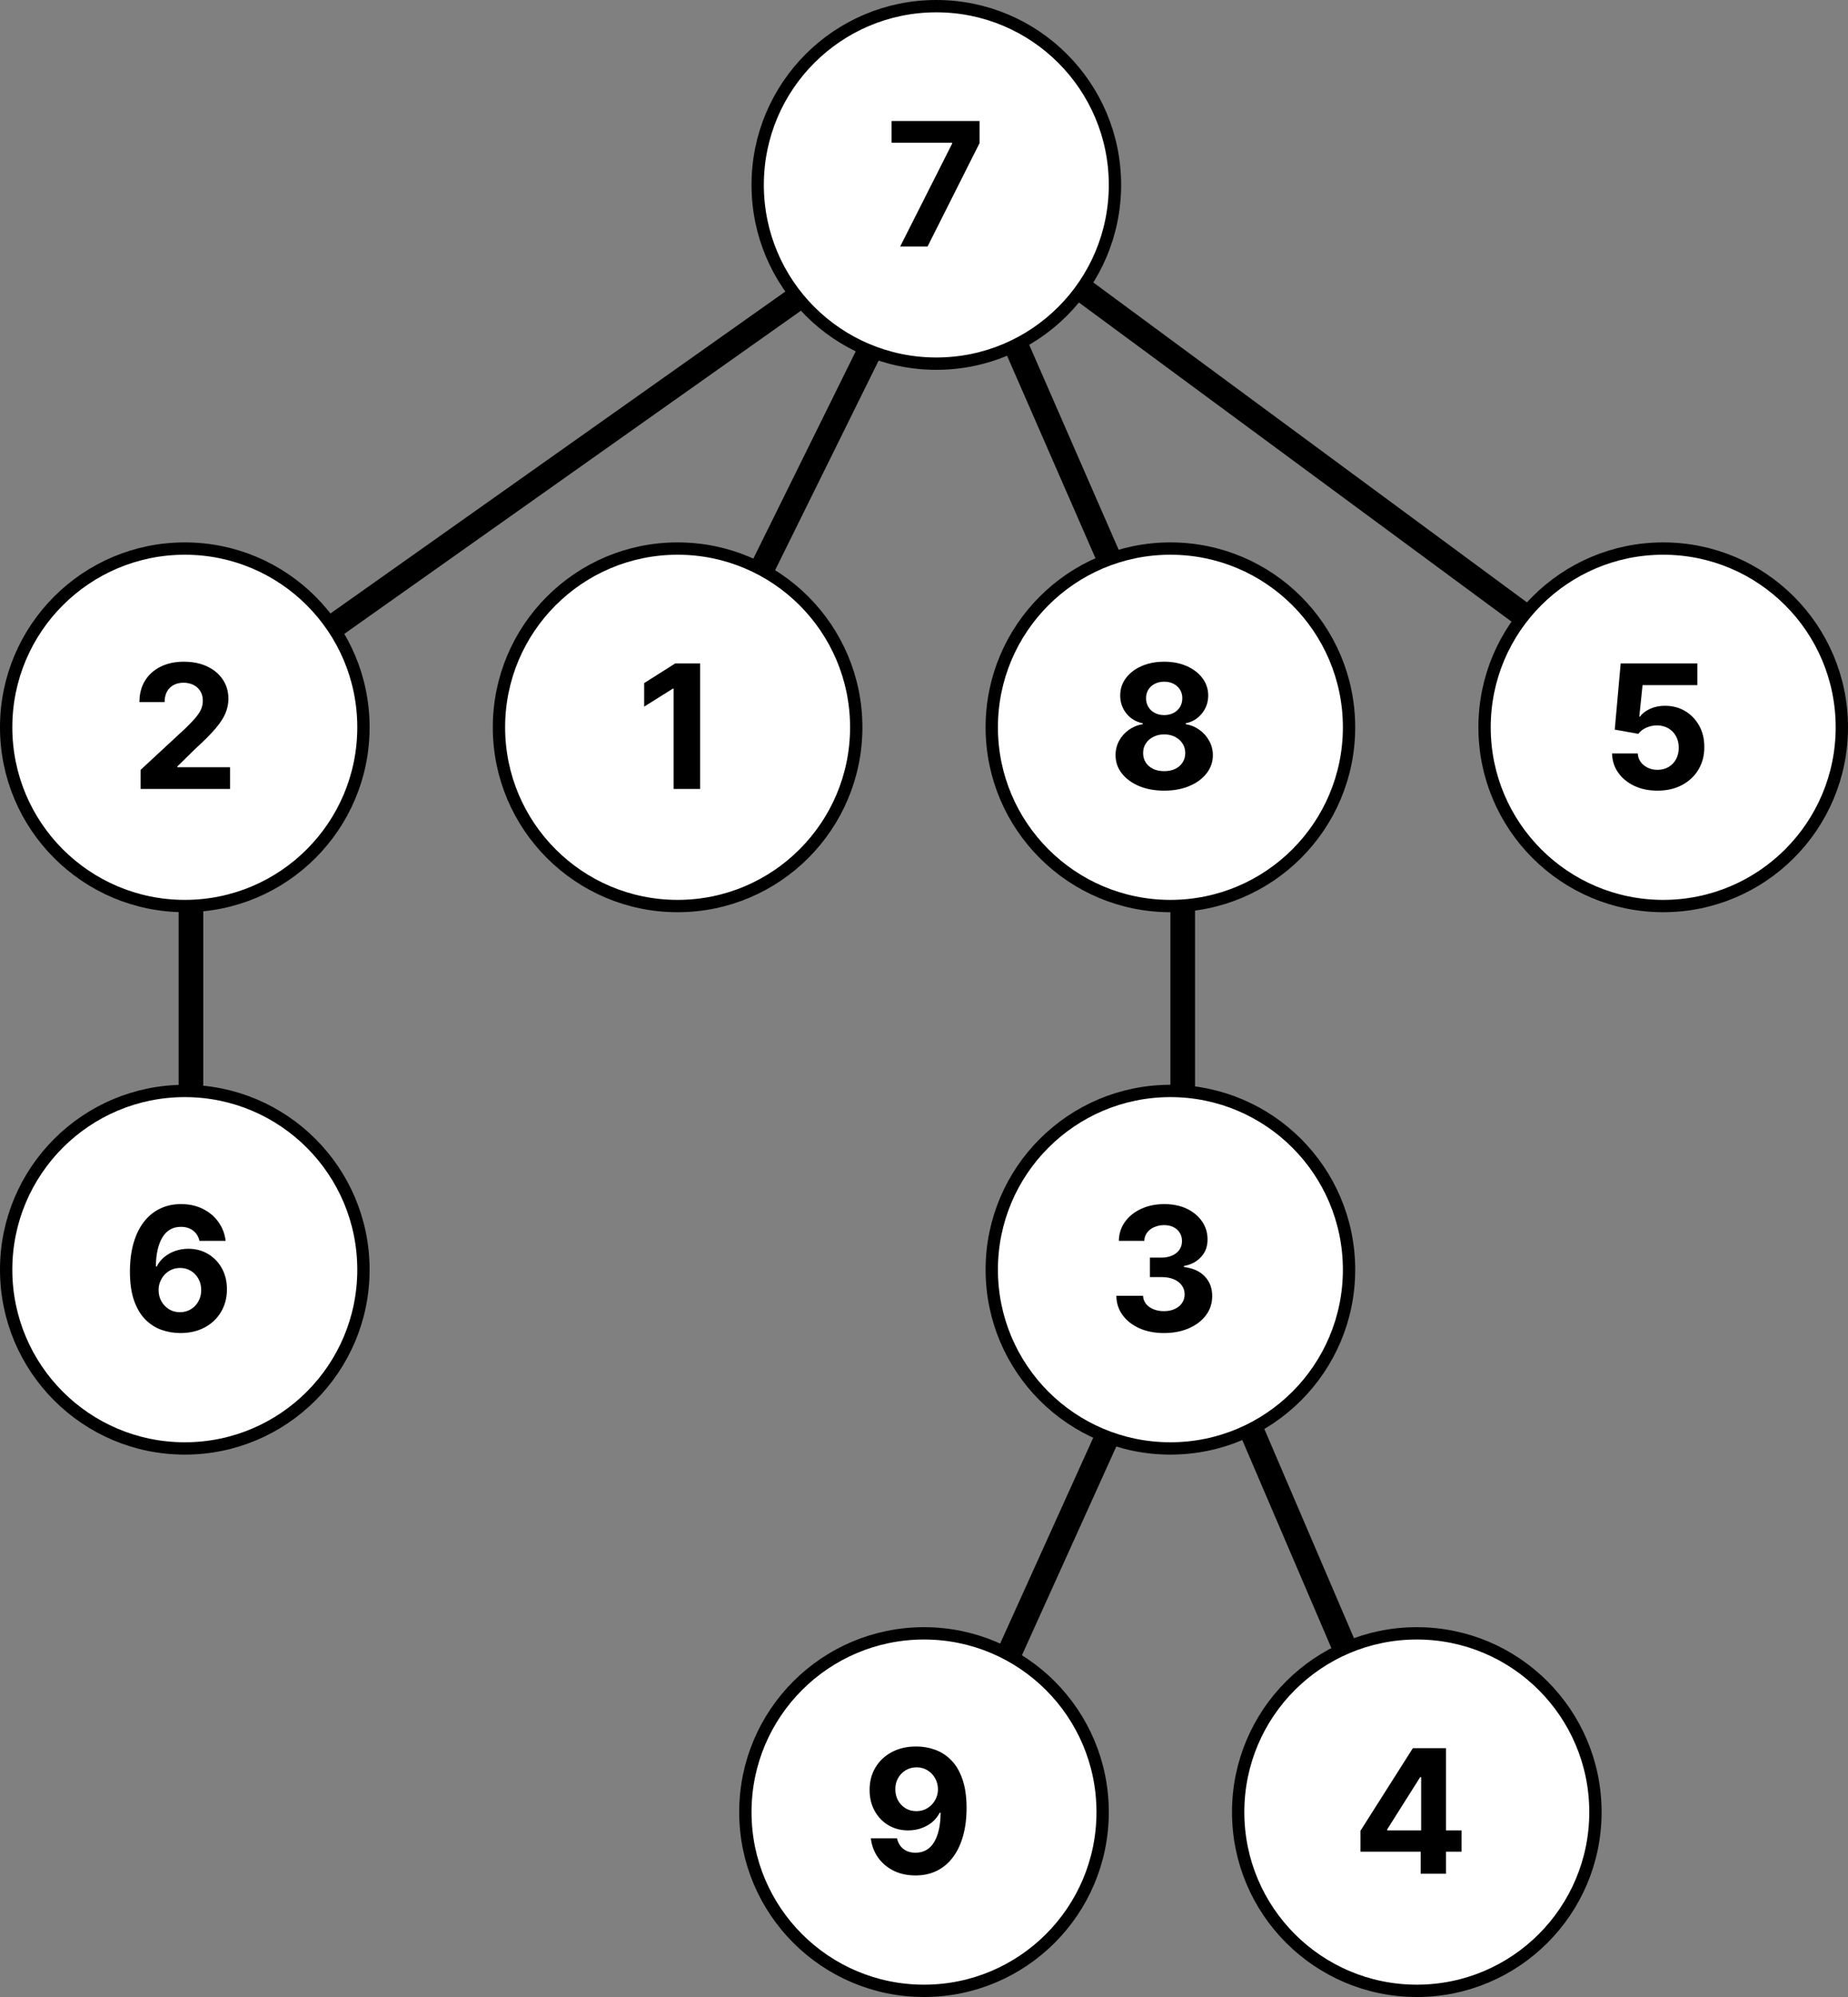
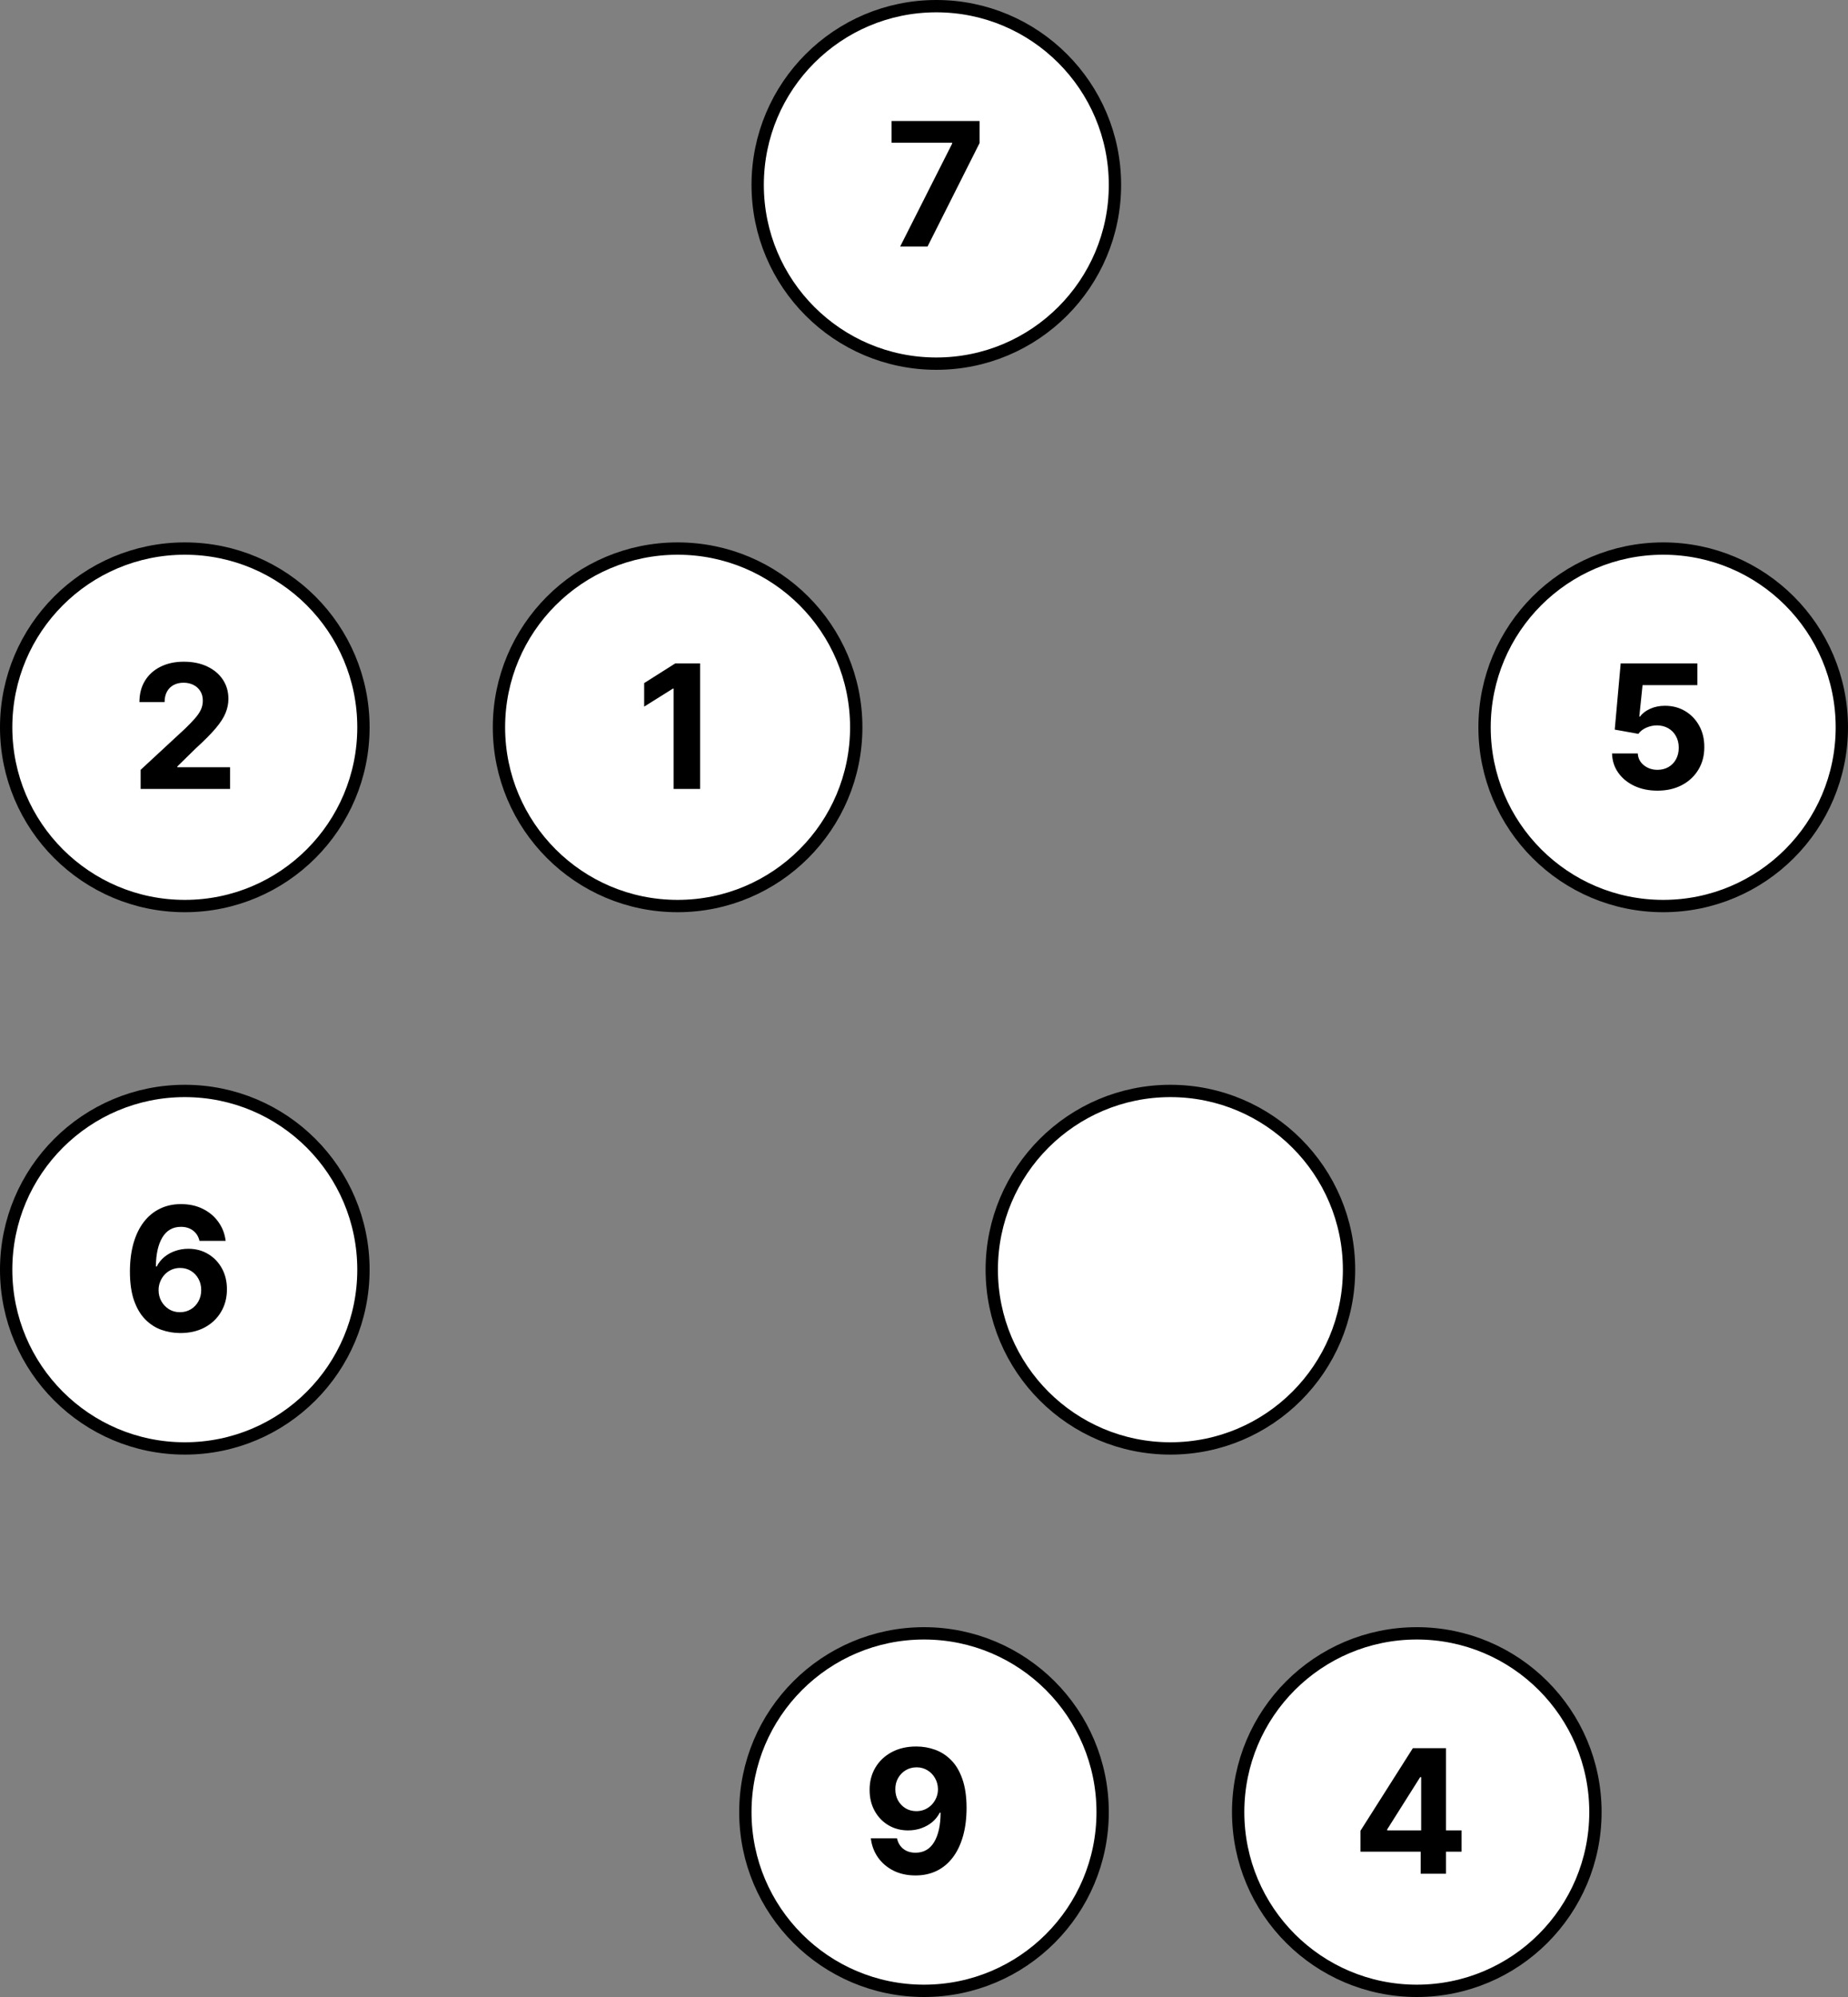
<svg xmlns="http://www.w3.org/2000/svg" width="150" height="162" viewBox="0 0 150 162" fill="none">
  <rect x="0" y="0" width="150" height="162" fill="#808080" stroke="none" />
-   <path d="M77 15.5L15.5 59V103M77 15.5L55.5 59M77 15.5L96 59V103M77 15.5L136 59M96 103L77 145M96 103L114 145" stroke="black" stroke-width="2" />
  <circle cx="76" cy="15" r="14.5" fill="white" stroke="black" />
  <path d="M73.065 20L77.286 11.648V11.578H72.369V9.818H79.513V11.603L75.287 20H73.065Z" fill="black" />
  <circle cx="15" cy="59" r="14.5" fill="white" stroke="black" />
  <path d="M11.416 64V62.449L15.04 59.093C15.349 58.795 15.607 58.526 15.816 58.288C16.028 58.049 16.189 57.815 16.298 57.587C16.408 57.355 16.462 57.104 16.462 56.836C16.462 56.538 16.394 56.281 16.258 56.065C16.122 55.847 15.937 55.679 15.702 55.563C15.466 55.444 15.2 55.384 14.901 55.384C14.59 55.384 14.318 55.447 14.086 55.573C13.854 55.699 13.675 55.88 13.549 56.115C13.423 56.35 13.36 56.63 13.36 56.955H11.317C11.317 56.289 11.467 55.711 11.769 55.22C12.071 54.73 12.493 54.35 13.037 54.082C13.58 53.813 14.207 53.679 14.916 53.679C15.645 53.679 16.28 53.808 16.82 54.067C17.364 54.322 17.786 54.677 18.088 55.131C18.39 55.585 18.54 56.105 18.54 56.692C18.54 57.076 18.464 57.456 18.312 57.83C18.163 58.205 17.896 58.621 17.511 59.078C17.127 59.532 16.585 60.077 15.886 60.714L14.399 62.17V62.24H18.675V64H11.416Z" fill="black" />
  <circle cx="55" cy="59" r="14.5" fill="white" stroke="black" />
  <path d="M56.83 53.818V64H54.678V55.861H54.618L52.286 57.323V55.414L54.807 53.818H56.83Z" fill="black" />
-   <circle cx="95" cy="59" r="14.5" fill="white" stroke="black" />
-   <path d="M94.496 64.139C93.73 64.139 93.049 64.015 92.452 63.766C91.859 63.514 91.393 63.171 91.055 62.737C90.717 62.303 90.548 61.811 90.548 61.261C90.548 60.836 90.644 60.447 90.837 60.092C91.032 59.734 91.297 59.438 91.632 59.202C91.967 58.964 92.341 58.811 92.756 58.745V58.675C92.212 58.566 91.771 58.303 91.433 57.885C91.095 57.464 90.926 56.975 90.926 56.418C90.926 55.891 91.08 55.422 91.388 55.011C91.697 54.597 92.119 54.272 92.656 54.037C93.196 53.798 93.81 53.679 94.496 53.679C95.182 53.679 95.793 53.798 96.33 54.037C96.87 54.276 97.295 54.602 97.603 55.016C97.911 55.427 98.067 55.895 98.07 56.418C98.067 56.978 97.895 57.467 97.553 57.885C97.212 58.303 96.774 58.566 96.241 58.675V58.745C96.648 58.811 97.018 58.964 97.349 59.202C97.684 59.438 97.949 59.734 98.145 60.092C98.344 60.447 98.445 60.836 98.448 61.261C98.445 61.811 98.274 62.303 97.936 62.737C97.598 63.171 97.131 63.514 96.534 63.766C95.941 64.015 95.261 64.139 94.496 64.139ZM94.496 62.558C94.837 62.558 95.135 62.497 95.391 62.374C95.646 62.248 95.845 62.076 95.987 61.857C96.133 61.635 96.206 61.38 96.206 61.092C96.206 60.797 96.131 60.536 95.982 60.311C95.833 60.082 95.631 59.903 95.376 59.774C95.12 59.642 94.827 59.575 94.496 59.575C94.168 59.575 93.874 59.642 93.616 59.774C93.357 59.903 93.153 60.082 93.004 60.311C92.858 60.536 92.785 60.797 92.785 61.092C92.785 61.38 92.857 61.635 92.999 61.857C93.142 62.076 93.342 62.248 93.601 62.374C93.859 62.497 94.158 62.558 94.496 62.558ZM94.496 58.009C94.781 58.009 95.034 57.951 95.256 57.835C95.478 57.719 95.652 57.559 95.778 57.353C95.904 57.148 95.967 56.91 95.967 56.642C95.967 56.377 95.904 56.145 95.778 55.946C95.652 55.744 95.48 55.586 95.261 55.474C95.043 55.358 94.787 55.3 94.496 55.3C94.207 55.3 93.952 55.358 93.73 55.474C93.508 55.586 93.334 55.744 93.208 55.946C93.085 56.145 93.024 56.377 93.024 56.642C93.024 56.91 93.087 57.148 93.213 57.353C93.339 57.559 93.513 57.719 93.735 57.835C93.957 57.951 94.211 58.009 94.496 58.009Z" fill="black" />
  <circle cx="135" cy="59" r="14.5" fill="white" stroke="black" />
  <path d="M134.532 64.139C133.83 64.139 133.203 64.01 132.653 63.751C132.106 63.493 131.672 63.137 131.35 62.682C131.029 62.228 130.862 61.708 130.848 61.121H132.936C132.96 61.516 133.125 61.836 133.434 62.081C133.742 62.326 134.108 62.449 134.532 62.449C134.87 62.449 135.169 62.374 135.427 62.225C135.689 62.073 135.893 61.862 136.039 61.594C136.188 61.322 136.262 61.01 136.262 60.659C136.262 60.301 136.186 59.986 136.034 59.715C135.885 59.443 135.677 59.231 135.412 59.078C135.147 58.926 134.844 58.848 134.502 58.844C134.204 58.844 133.914 58.906 133.632 59.028C133.354 59.151 133.137 59.318 132.981 59.531L131.067 59.188L131.549 53.818H137.774V55.578H133.324L133.061 58.129H133.12C133.299 57.877 133.569 57.668 133.931 57.502C134.292 57.336 134.696 57.254 135.144 57.254C135.757 57.254 136.304 57.398 136.784 57.686C137.265 57.974 137.645 58.37 137.923 58.874C138.201 59.375 138.339 59.952 138.336 60.604C138.339 61.291 138.18 61.9 137.858 62.434C137.54 62.964 137.094 63.382 136.521 63.687C135.951 63.988 135.288 64.139 134.532 64.139Z" fill="black" />
  <circle cx="15" cy="103" r="14.5" fill="white" stroke="black" />
  <path d="M14.612 108.139C14.088 108.136 13.583 108.048 13.095 107.876C12.612 107.703 12.177 107.423 11.793 107.036C11.409 106.648 11.104 106.134 10.878 105.494C10.656 104.855 10.545 104.069 10.545 103.138C10.548 102.283 10.646 101.519 10.838 100.846C11.034 100.17 11.312 99.596 11.674 99.126C12.038 98.655 12.474 98.297 12.981 98.052C13.488 97.803 14.057 97.679 14.686 97.679C15.366 97.679 15.966 97.812 16.486 98.077C17.006 98.338 17.424 98.695 17.739 99.146C18.057 99.596 18.249 100.102 18.316 100.662H16.193C16.11 100.307 15.936 100.029 15.671 99.827C15.406 99.624 15.078 99.523 14.686 99.523C14.024 99.523 13.52 99.812 13.175 100.388C12.834 100.965 12.66 101.749 12.653 102.74H12.723C12.875 102.438 13.081 102.182 13.339 101.969C13.601 101.754 13.898 101.59 14.229 101.477C14.564 101.361 14.917 101.303 15.288 101.303C15.891 101.303 16.428 101.446 16.899 101.731C17.369 102.013 17.741 102.4 18.012 102.894C18.284 103.388 18.42 103.953 18.42 104.589C18.42 105.279 18.259 105.892 17.938 106.429C17.62 106.966 17.174 107.387 16.601 107.692C16.03 107.993 15.367 108.143 14.612 108.139ZM14.602 106.449C14.933 106.449 15.23 106.369 15.492 106.21C15.754 106.051 15.959 105.836 16.108 105.564C16.258 105.292 16.332 104.987 16.332 104.649C16.332 104.311 16.258 104.008 16.108 103.739C15.963 103.471 15.76 103.257 15.502 103.098C15.243 102.939 14.948 102.859 14.617 102.859C14.368 102.859 14.138 102.906 13.926 102.999C13.717 103.091 13.533 103.221 13.374 103.386C13.218 103.552 13.095 103.744 13.006 103.963C12.916 104.179 12.872 104.409 12.872 104.654C12.872 104.982 12.946 105.282 13.095 105.554C13.248 105.826 13.454 106.043 13.712 106.205C13.974 106.368 14.271 106.449 14.602 106.449Z" fill="black" />
  <circle cx="95" cy="103" r="14.5" fill="white" stroke="black" />
-   <path d="M94.475 108.139C93.732 108.139 93.071 108.012 92.491 107.756C91.914 107.498 91.458 107.143 91.124 106.692C90.792 106.238 90.621 105.715 90.612 105.121H92.779C92.793 105.37 92.874 105.589 93.023 105.778C93.175 105.963 93.377 106.107 93.629 106.21C93.881 106.313 94.165 106.364 94.48 106.364C94.808 106.364 95.098 106.306 95.35 106.19C95.601 106.074 95.799 105.914 95.941 105.708C96.084 105.503 96.155 105.266 96.155 104.997C96.155 104.725 96.079 104.485 95.926 104.276C95.777 104.064 95.562 103.898 95.28 103.779C95.001 103.66 94.67 103.6 94.286 103.6H93.336V102.019H94.286C94.61 102.019 94.897 101.963 95.146 101.85C95.398 101.737 95.593 101.582 95.732 101.383C95.871 101.181 95.941 100.945 95.941 100.677C95.941 100.422 95.88 100.198 95.757 100.006C95.638 99.81 95.469 99.658 95.25 99.548C95.035 99.439 94.783 99.384 94.494 99.384C94.203 99.384 93.936 99.437 93.694 99.543C93.452 99.646 93.258 99.794 93.112 99.986C92.966 100.178 92.889 100.403 92.879 100.662H90.815C90.825 100.075 90.993 99.558 91.318 99.111C91.642 98.663 92.08 98.314 92.63 98.062C93.184 97.807 93.808 97.679 94.504 97.679C95.207 97.679 95.822 97.807 96.349 98.062C96.876 98.317 97.285 98.662 97.577 99.096C97.872 99.527 98.018 100.011 98.014 100.548C98.018 101.118 97.84 101.593 97.482 101.974C97.128 102.356 96.665 102.598 96.095 102.7V102.78C96.844 102.876 97.414 103.136 97.805 103.56C98.2 103.981 98.395 104.508 98.392 105.141C98.395 105.721 98.228 106.237 97.89 106.688C97.555 107.138 97.093 107.493 96.503 107.751C95.913 108.01 95.237 108.139 94.475 108.139Z" fill="black" />
  <circle cx="75" cy="147" r="14.5" fill="white" stroke="black" />
  <path d="M74.388 141.679C74.912 141.679 75.416 141.767 75.9 141.942C76.387 142.118 76.821 142.398 77.202 142.783C77.587 143.167 77.89 143.678 78.112 144.314C78.337 144.947 78.452 145.724 78.455 146.646C78.455 147.511 78.357 148.283 78.162 148.962C77.969 149.638 77.693 150.214 77.331 150.688C76.97 151.161 76.534 151.523 76.024 151.771C75.513 152.017 74.943 152.139 74.314 152.139C73.634 152.139 73.034 152.008 72.514 151.746C71.993 151.481 71.574 151.122 71.256 150.668C70.941 150.21 70.751 149.696 70.684 149.126H72.807C72.89 149.498 73.064 149.786 73.329 149.991C73.594 150.194 73.922 150.295 74.314 150.295C74.976 150.295 75.48 150.006 75.825 149.43C76.17 148.85 76.344 148.056 76.347 147.048H76.277C76.125 147.347 75.919 147.603 75.661 147.819C75.402 148.031 75.106 148.195 74.771 148.311C74.439 148.427 74.087 148.485 73.712 148.485C73.112 148.485 72.577 148.344 72.106 148.062C71.635 147.781 71.264 147.393 70.993 146.899C70.721 146.405 70.585 145.842 70.585 145.209C70.582 144.526 70.739 143.918 71.057 143.384C71.375 142.851 71.82 142.433 72.39 142.131C72.963 141.826 73.629 141.676 74.388 141.679ZM74.403 143.369C74.068 143.369 73.77 143.449 73.508 143.608C73.25 143.767 73.044 143.981 72.892 144.249C72.743 144.518 72.67 144.818 72.673 145.149C72.673 145.484 72.746 145.786 72.892 146.054C73.041 146.319 73.243 146.531 73.498 146.69C73.757 146.846 74.052 146.924 74.383 146.924C74.632 146.924 74.862 146.878 75.074 146.785C75.286 146.692 75.47 146.564 75.626 146.402C75.785 146.236 75.909 146.046 75.999 145.83C76.088 145.615 76.133 145.386 76.133 145.144C76.13 144.823 76.054 144.528 75.904 144.259C75.755 143.991 75.55 143.775 75.288 143.613C75.026 143.451 74.731 143.369 74.403 143.369Z" fill="black" />
  <circle cx="115" cy="147" r="14.5" fill="white" stroke="black" />
  <path d="M110.427 150.21V148.515L114.678 141.818H116.139V144.165H115.274L112.595 148.406V148.485H118.635V150.21H110.427ZM115.314 152V149.693L115.354 148.942V141.818H117.372V152H115.314Z" fill="black" />
</svg>